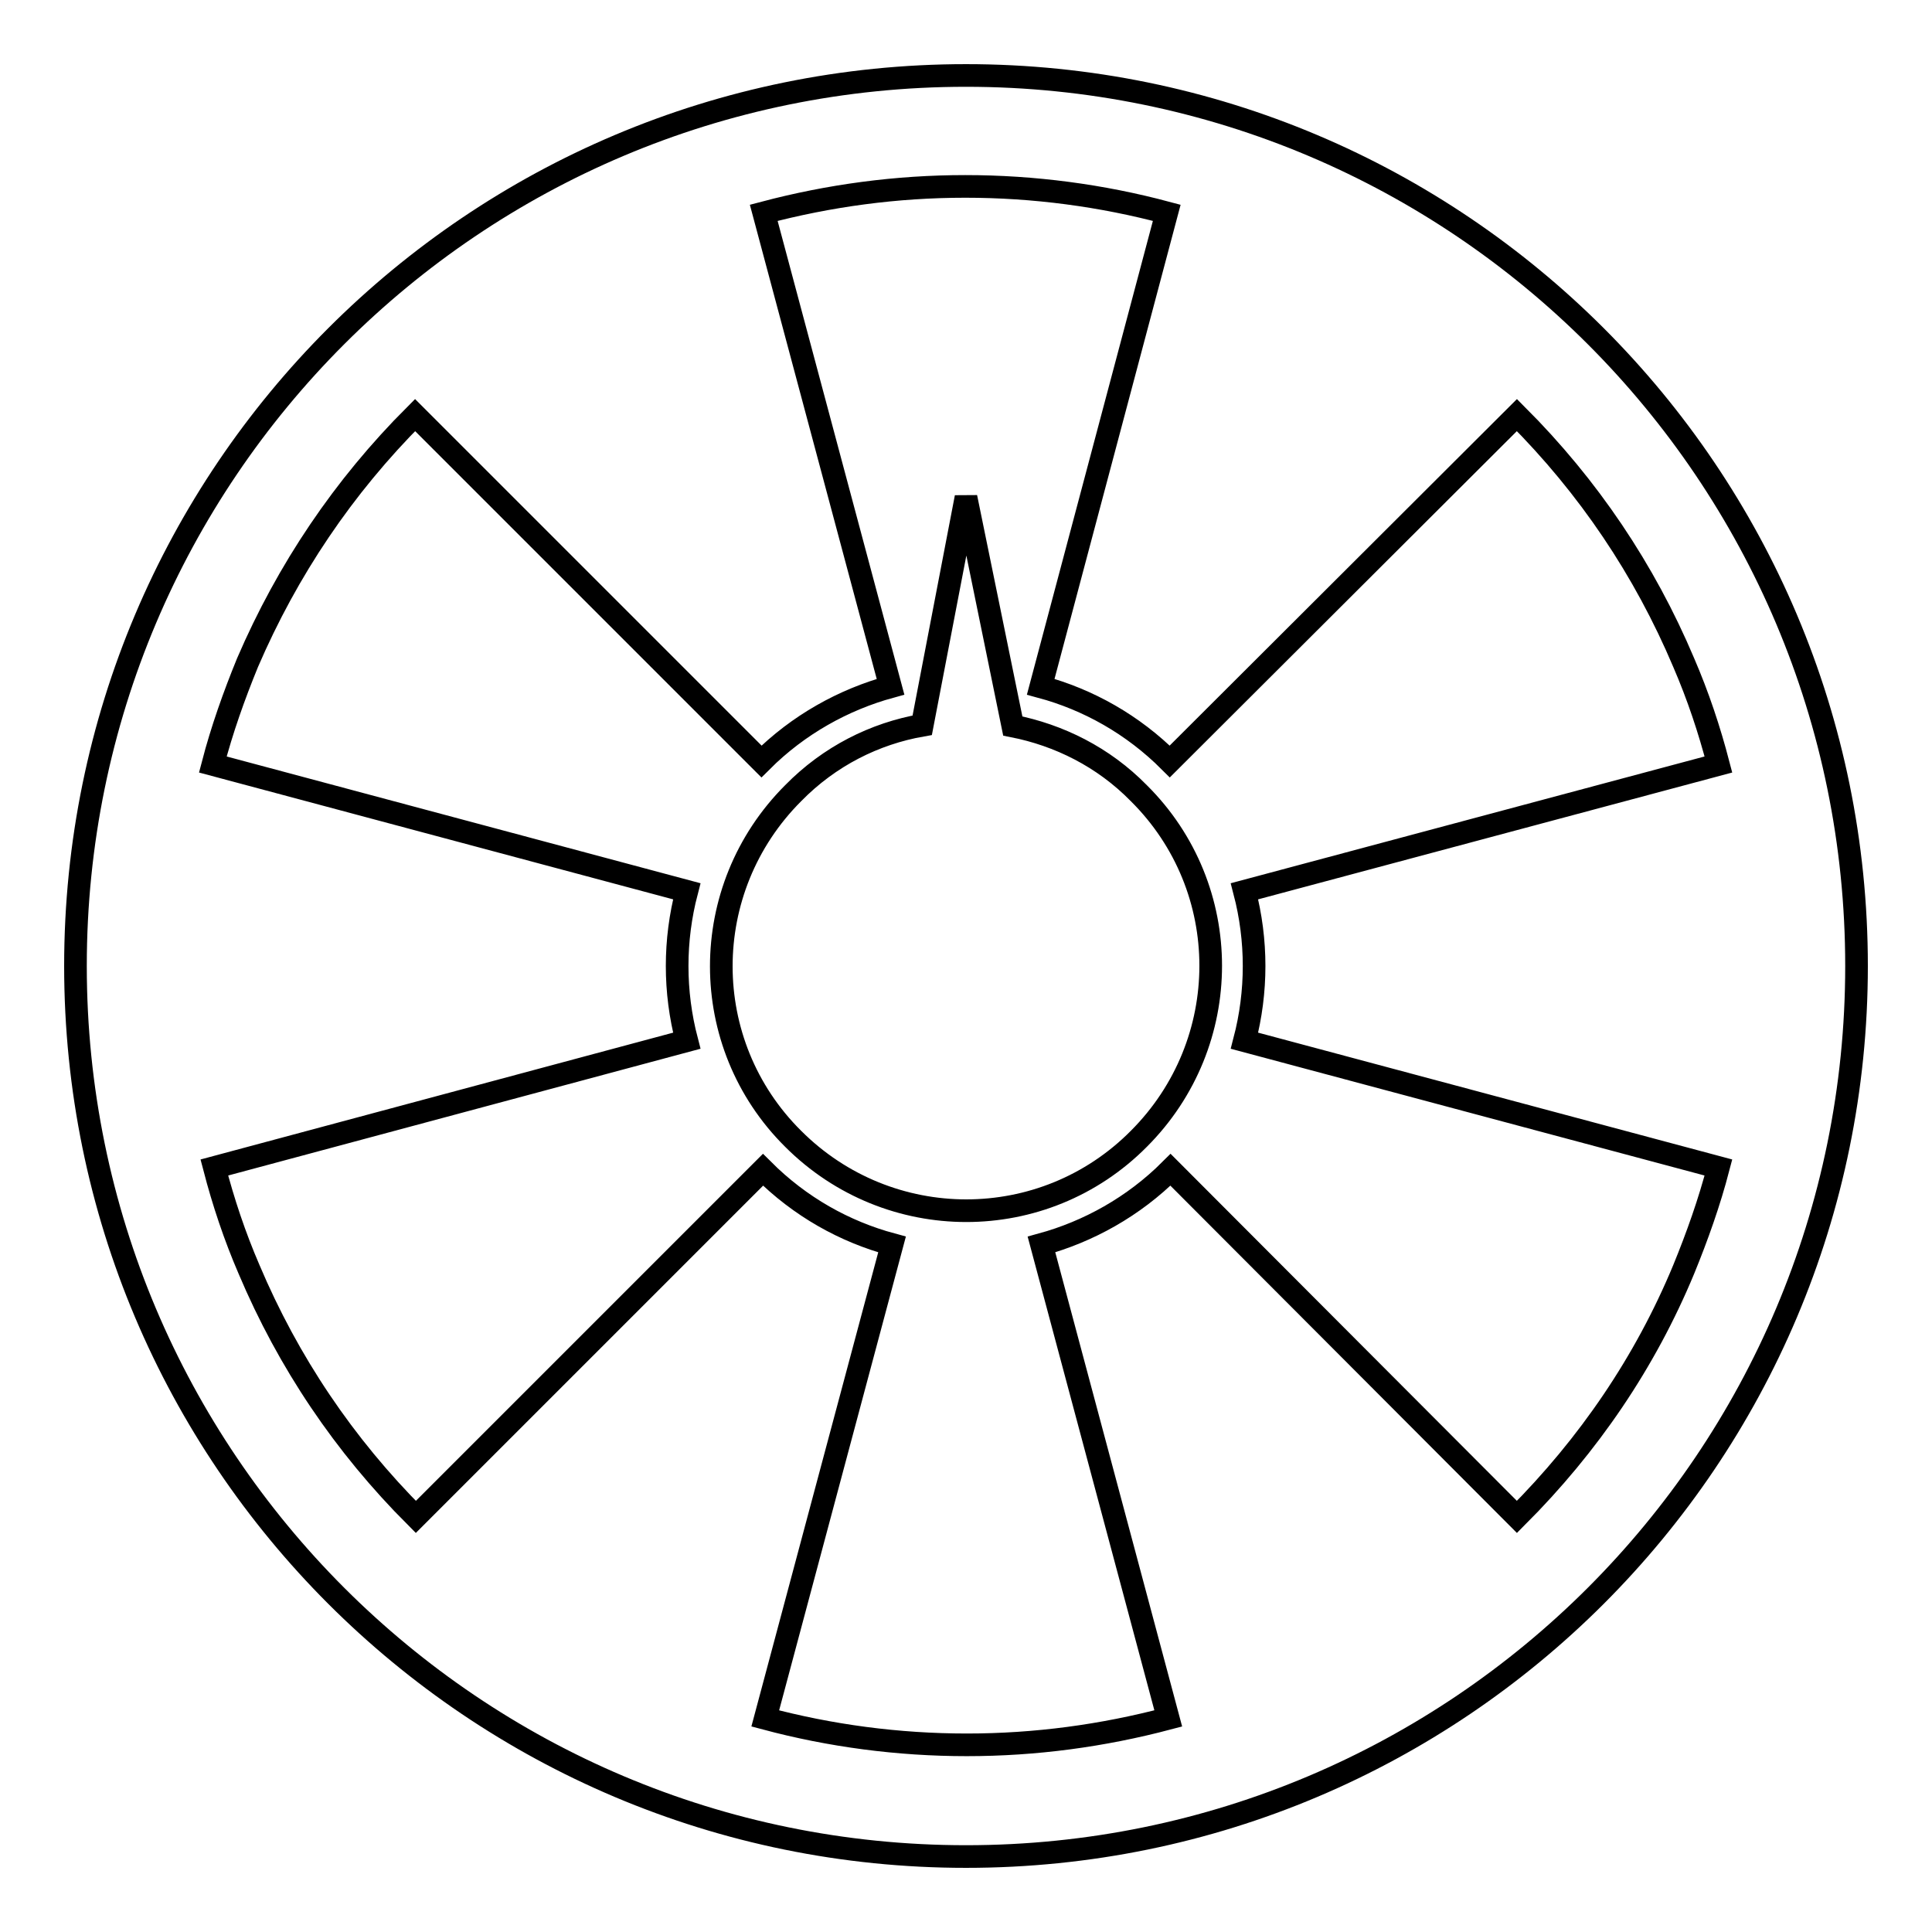
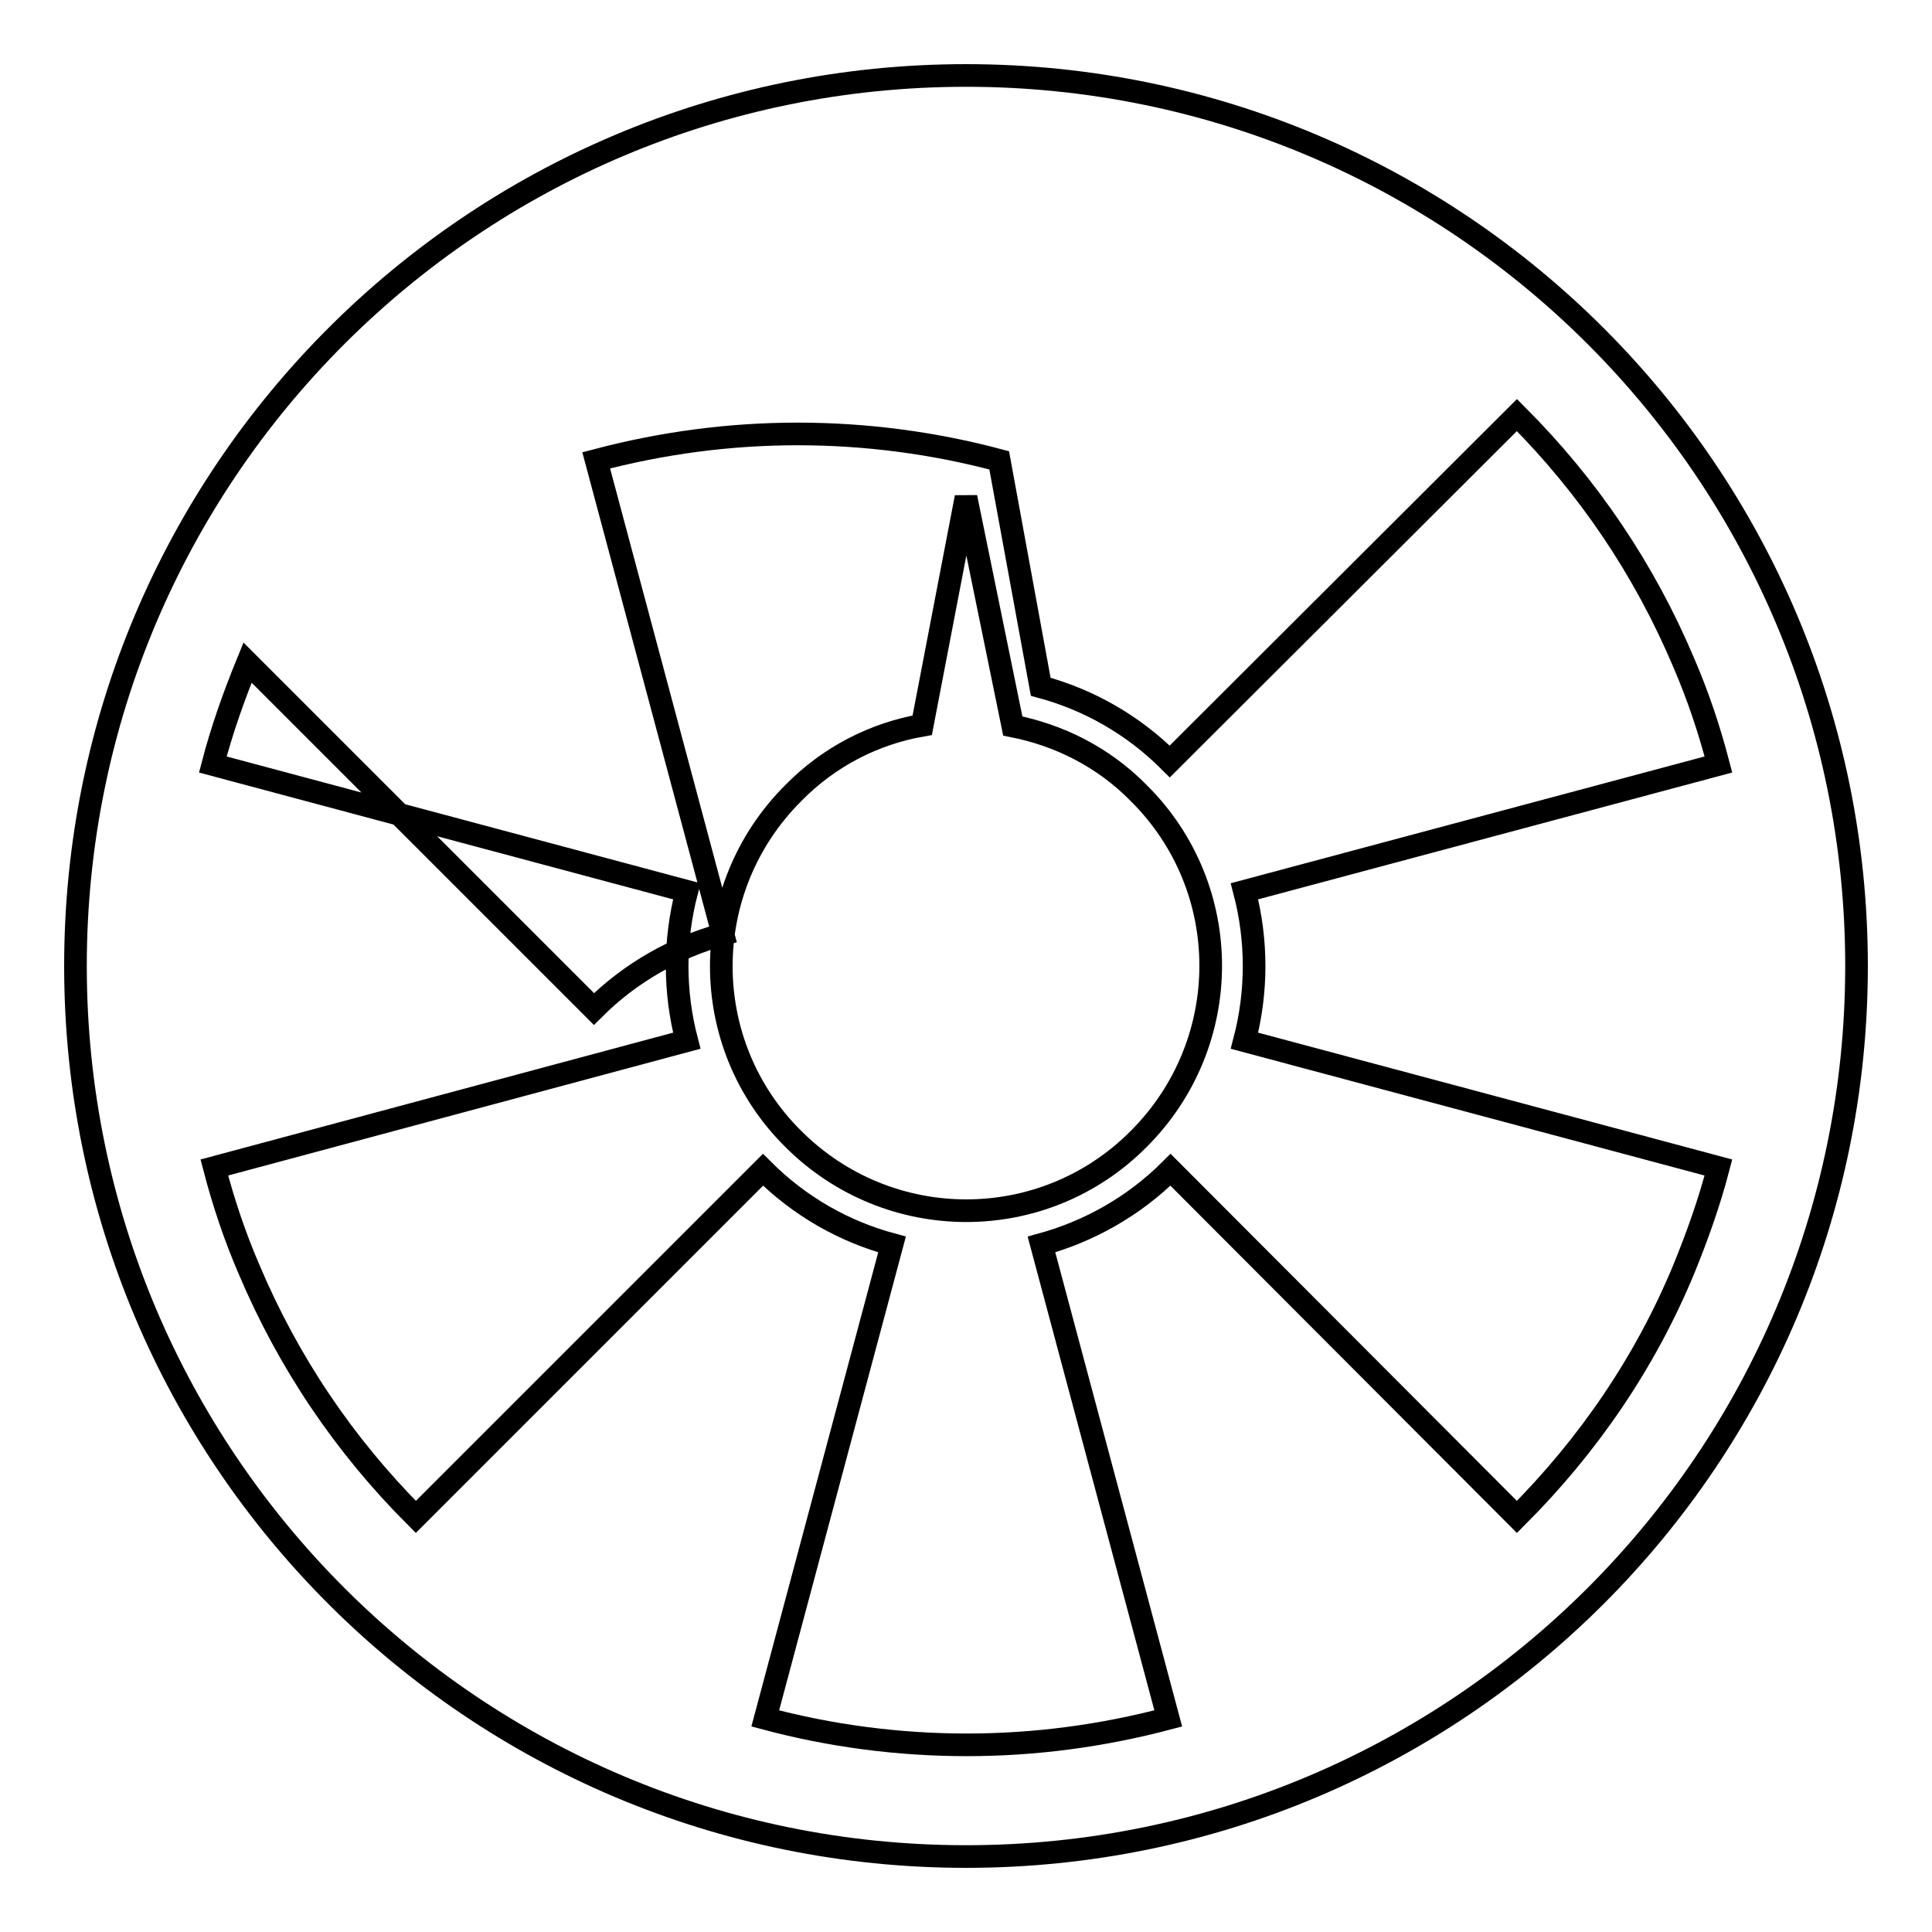
<svg xmlns="http://www.w3.org/2000/svg" version="1.1" x="0px" y="0px" viewBox="0 0 256 256" enable-background="new 0 0 256 256" xml:space="preserve">
  <g>
-     <path stroke-width="3" fill-opacity="0" stroke="#000000" d="M134.2,96.2L128,65.9l-5.8,30.2c-6.3,1.1-12.3,4.1-17.1,9c-12.7,12.7-12.7,33.2,0,45.8 c12.7,12.7,33.2,12.7,45.8,0c12.7-12.7,12.7-33.2,0-45.8C146.2,100.3,140.3,97.4,134.2,96.2z M128,10C62.8,10,10,62.8,10,128 s52.8,118,118,118s118-52.8,118-118S193.2,10,128,10z M201,201l-45.9-46c-4.9,4.9-10.9,8.2-17.1,9.9l16.8,62.8 c-8.7,2.3-17.6,3.5-26.7,3.5s-18.1-1.2-26.7-3.5l16.8-62.8c-6.3-1.7-12.2-5-17.1-9.9l-46,46l0,0c-9.5-9.5-16.9-20.5-22.1-32.8 c-1.9-4.4-3.4-8.9-4.6-13.5L91,137.9c-1.7-6.5-1.7-13.3,0-19.8l-62.8-16.8c1.2-4.6,2.8-9.1,4.6-13.5C38.1,75.5,45.5,64.5,55,55l0,0 l45.9,45.9c4.9-4.9,10.9-8.2,17.1-9.9l-16.8-62.8c8.7-2.3,17.6-3.5,26.7-3.5c9.1,0,18.1,1.2,26.7,3.5L137.9,91 c6.3,1.7,12.2,5,17.1,9.9L201,55l0,0c9.5,9.5,16.9,20.5,22.1,32.8c1.9,4.4,3.4,8.9,4.6,13.5l-62.8,16.8c1.7,6.5,1.7,13.3,0,19.8 l62.8,16.8c-1.2,4.6-2.8,9.1-4.6,13.5C218,180.5,210.5,191.5,201,201L201,201z" />
+     <path stroke-width="3" fill-opacity="0" stroke="#000000" d="M134.2,96.2L128,65.9l-5.8,30.2c-6.3,1.1-12.3,4.1-17.1,9c-12.7,12.7-12.7,33.2,0,45.8 c12.7,12.7,33.2,12.7,45.8,0c12.7-12.7,12.7-33.2,0-45.8C146.2,100.3,140.3,97.4,134.2,96.2z M128,10C62.8,10,10,62.8,10,128 s52.8,118,118,118s118-52.8,118-118S193.2,10,128,10z M201,201l-45.9-46c-4.9,4.9-10.9,8.2-17.1,9.9l16.8,62.8 c-8.7,2.3-17.6,3.5-26.7,3.5s-18.1-1.2-26.7-3.5l16.8-62.8c-6.3-1.7-12.2-5-17.1-9.9l-46,46l0,0c-9.5-9.5-16.9-20.5-22.1-32.8 c-1.9-4.4-3.4-8.9-4.6-13.5L91,137.9c-1.7-6.5-1.7-13.3,0-19.8l-62.8-16.8c1.2-4.6,2.8-9.1,4.6-13.5l0,0 l45.9,45.9c4.9-4.9,10.9-8.2,17.1-9.9l-16.8-62.8c8.7-2.3,17.6-3.5,26.7-3.5c9.1,0,18.1,1.2,26.7,3.5L137.9,91 c6.3,1.7,12.2,5,17.1,9.9L201,55l0,0c9.5,9.5,16.9,20.5,22.1,32.8c1.9,4.4,3.4,8.9,4.6,13.5l-62.8,16.8c1.7,6.5,1.7,13.3,0,19.8 l62.8,16.8c-1.2,4.6-2.8,9.1-4.6,13.5C218,180.5,210.5,191.5,201,201L201,201z" />
  </g>
</svg>